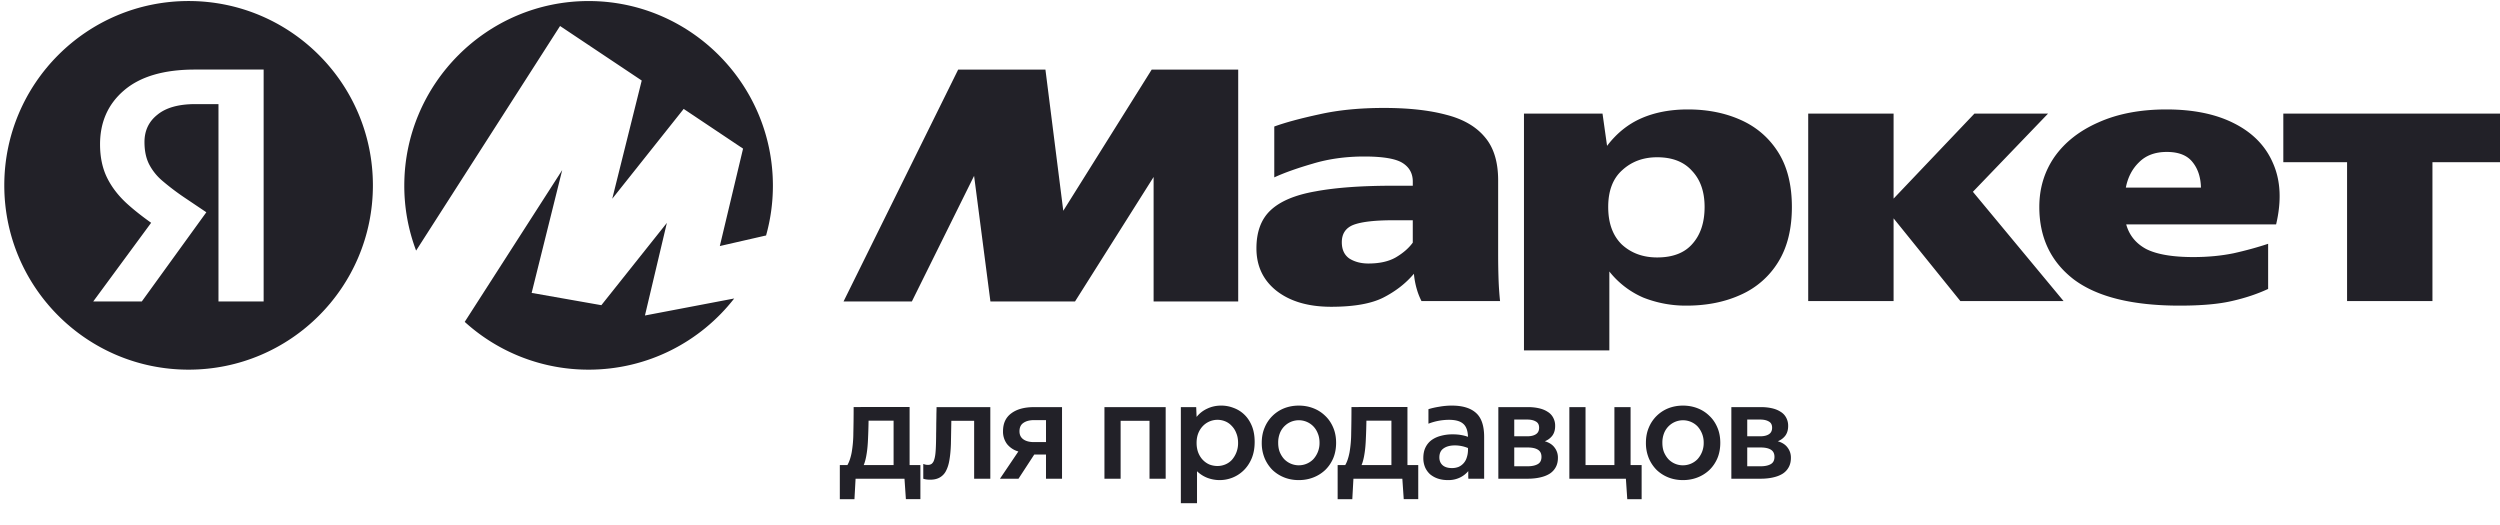
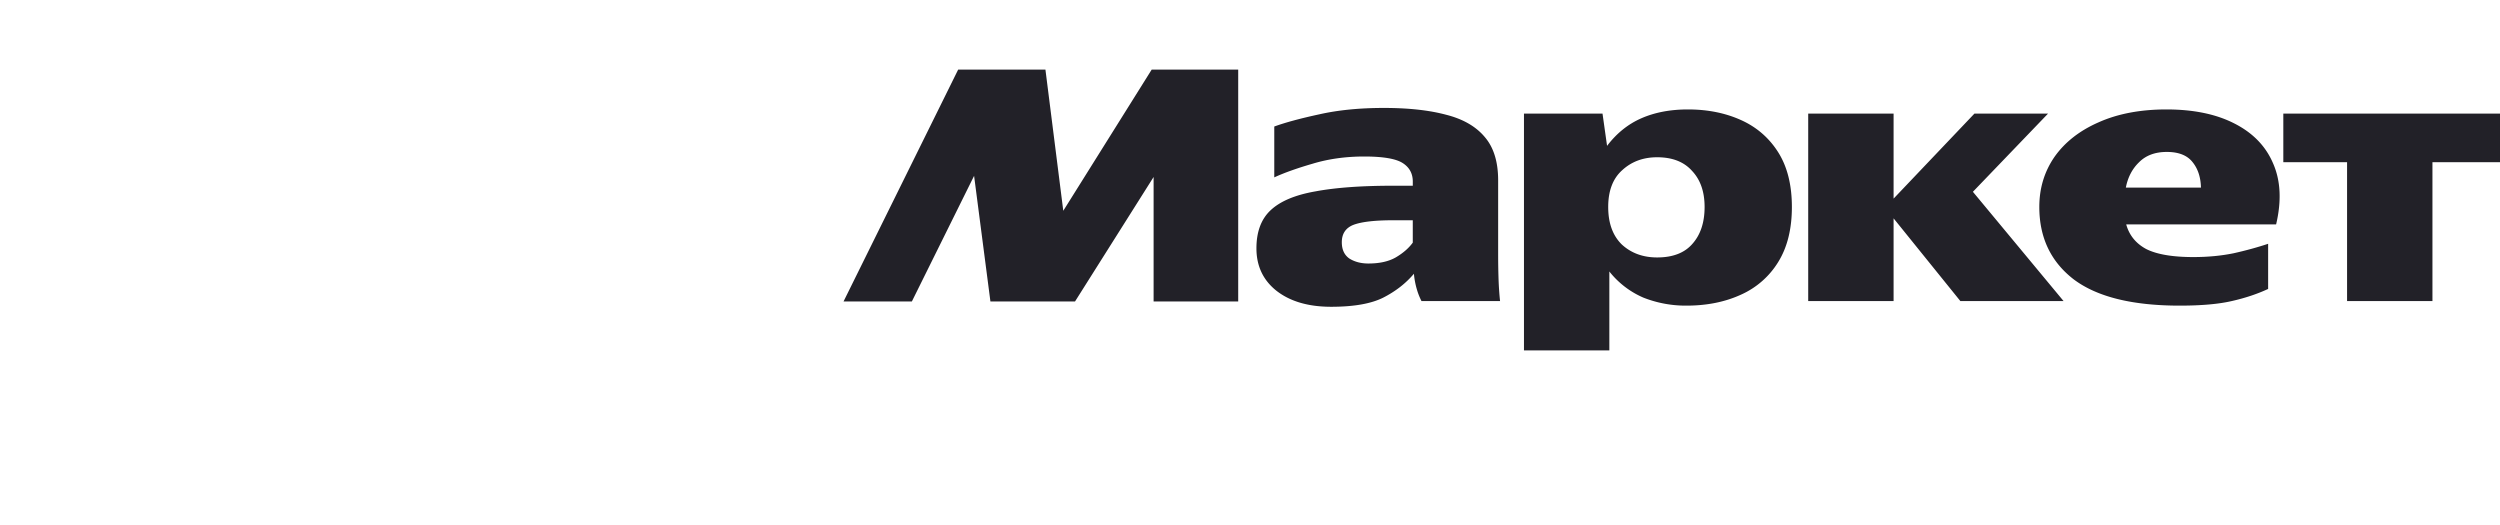
<svg xmlns="http://www.w3.org/2000/svg" width="138" height="29" fill="none">
-   <path d="M46.358 27.554V25.67h.42c.1-.173.18-.407.236-.702a6.48 6.48 0 0 0 .091-1.076c.01-.417.016-.89.016-1.42h.389v-.007h2.7v3.205h.596v1.884h-.801l-.077-1.129h-2.7l-.062 1.13h-.808Zm1.487-2.548c-.04.274-.096.496-.167.664h1.648v-2.45h-1.381c-.005.361-.016.692-.03.992-.011.295-.034.56-.07.794Zm3.12.602c.04.016.082.029.122.039.04.01.087.015.138.015a.34.34 0 0 0 .206-.061.436.436 0 0 0 .13-.206c.035-.097.06-.221.076-.374.015-.153.025-.336.03-.55.005-.167.008-.348.008-.541.005-.193.007-.382.007-.565.005-.183.008-.353.008-.511.005-.158.008-.285.008-.381h2.968v3.952h-.893v-3.197h-1.259l-.023 1.274c-.01.316-.035.598-.076.847-.036.244-.097.45-.183.618a.866.866 0 0 1-.344.382c-.142.086-.323.13-.541.13-.092 0-.168-.006-.23-.016a.837.837 0 0 1-.152-.038v-.817Zm5.248-.686a1.235 1.235 0 0 1-.626-.412 1.136 1.136 0 0 1-.22-.71c0-.432.152-.76.457-.984.305-.23.725-.343 1.259-.343h1.541v3.952h-.885V25.09h-.648l-.87 1.335h-1.023l1.015-1.503Zm.87-1.732c-.244 0-.44.05-.588.152-.147.097-.22.252-.22.466 0 .193.07.34.213.442.142.102.336.153.58.153h.671V23.19h-.656Zm7.262 3.235h-.892v-3.197h-1.595v3.197h-.893v-3.953h3.38v3.953Zm1.685-3.953.022.542c.158-.198.354-.35.588-.458.234-.111.491-.168.77-.168.24 0 .469.044.688.13.223.082.422.206.595.374s.31.377.412.626c.101.25.152.542.152.877 0 .346-.056.651-.168.916-.111.26-.259.478-.442.656a1.859 1.859 0 0 1-.61.397 1.918 1.918 0 0 1-1.404.008 1.718 1.718 0 0 1-.558-.36v1.764h-.892v-5.303h.847Zm2.312 1.977c0-.204-.033-.384-.1-.542a1.126 1.126 0 0 0-.251-.397.98.98 0 0 0-.359-.252 1.121 1.121 0 0 0-1.22.245 1.22 1.22 0 0 0-.26.396c-.066.158-.1.341-.1.55 0 .208.034.394.1.557.066.157.152.29.26.396.106.107.228.189.365.245.138.05.28.076.428.076.147 0 .29-.028.427-.084.137-.056.257-.137.359-.244a1.39 1.39 0 0 0 .351-.946Zm3.351 1.236a1.123 1.123 0 0 0 .794-.328 1.314 1.314 0 0 0 .351-.916c0-.198-.033-.374-.1-.526a1.142 1.142 0 0 0-.251-.39 1.122 1.122 0 0 0-1.839.39 1.41 1.41 0 0 0-.092.526c0 .199.03.374.092.527.066.152.15.282.252.389a1.123 1.123 0 0 0 .794.328Zm0 .816c-.285 0-.552-.048-.8-.145a2.012 2.012 0 0 1-.65-.412 2.047 2.047 0 0 1-.434-.648 2.188 2.188 0 0 1-.16-.855c0-.31.053-.59.16-.84a1.938 1.938 0 0 1 1.083-1.067c.25-.097.516-.145.801-.145.285 0 .552.048.801.145.25.096.468.236.657.42.188.177.335.393.442.648.107.249.16.529.16.84 0 .314-.053.6-.16.854-.107.249-.254.465-.442.648a1.992 1.992 0 0 1-.657.412c-.249.097-.516.145-.8.145Zm2.145 1.053V25.67h.42c.102-.173.18-.407.237-.702a6.48 6.48 0 0 0 .091-1.076c.01-.417.015-.89.015-1.42h.39v-.007h2.7v3.205h.596v1.884h-.801l-.077-1.129h-2.7l-.062 1.13h-.809Zm1.488-2.548c-.04.274-.096.496-.168.664h1.648v-2.45h-1.38c-.006.361-.016.692-.031.992-.01.295-.033.56-.069.794Zm4.661-1.832a3.15 3.15 0 0 0-1.137.214v-.801c.178-.056.38-.102.603-.137.23-.041.458-.061.687-.061.59 0 1.035.134 1.335.404.3.265.45.707.45 1.328v2.304h-.87c-.005-.04-.007-.1-.007-.175v-.245a1.374 1.374 0 0 1-.466.359 1.47 1.47 0 0 1-.663.137c-.199 0-.382-.028-.55-.084a1.342 1.342 0 0 1-.427-.236 1.145 1.145 0 0 1-.275-.382 1.294 1.294 0 0 1-.099-.519c0-.218.038-.41.115-.572.08-.168.193-.305.335-.412.148-.107.318-.186.511-.236a2.41 2.41 0 0 1 .657-.084c.178 0 .335.012.473.038.142.025.267.058.374.099-.01-.336-.097-.575-.26-.717-.163-.148-.425-.222-.786-.222Zm.153 2.663a.964.964 0 0 0 .381-.068.813.813 0 0 0 .443-.511c.04-.117.063-.245.069-.382v-.145a1.914 1.914 0 0 0-.718-.145c-.264 0-.475.056-.633.168-.153.107-.229.272-.229.496 0 .178.059.32.176.427.122.107.292.16.51.16Zm2.568.588v-3.953h1.626c.218 0 .42.02.602.061.189.041.349.105.481.191a.822.822 0 0 1 .313.32.93.93 0 0 1 .114.474c0 .208-.05.384-.152.526a.944.944 0 0 1-.42.313c.244.071.425.188.542.351a.895.895 0 0 1 .183.565c0 .198-.04.371-.122.519a.98.98 0 0 1-.336.358c-.147.092-.325.16-.534.206-.203.046-.43.069-.679.069h-1.618Zm.878-1.724v1.037h.74c.229 0 .412-.038.55-.114.142-.076.213-.211.213-.405 0-.183-.066-.315-.198-.396-.133-.082-.32-.122-.565-.122h-.74Zm0-1.542v.924h.717c.204 0 .364-.039.48-.115.118-.076.176-.196.176-.359 0-.162-.06-.277-.183-.343-.117-.071-.277-.107-.48-.107h-.71Zm3.042-.686h.893v3.197h1.594v-3.198h.893v3.198h.61v1.884h-.793l-.076-1.129h-3.121v-3.953Zm6.272 3.212a1.123 1.123 0 0 0 .793-.328 1.312 1.312 0 0 0 .351-.916 1.312 1.312 0 0 0-.35-.915 1.122 1.122 0 0 0-1.839.39 1.41 1.41 0 0 0-.092.525c0 .199.03.374.092.527.066.152.15.282.251.389a1.103 1.103 0 0 0 .794.328Zm0 .816c-.285 0-.552-.048-.801-.145a2.013 2.013 0 0 1-.649-.412 2.047 2.047 0 0 1-.435-.648 2.188 2.188 0 0 1-.16-.855c0-.31.053-.59.16-.84a1.938 1.938 0 0 1 1.084-1.067c.25-.097.516-.145.801-.145.285 0 .552.048.801.145.25.096.468.236.656.42.189.177.336.393.443.648.107.249.16.529.16.84 0 .314-.053.6-.16.854-.107.249-.254.465-.443.648a1.993 1.993 0 0 1-.656.412c-.25.097-.516.145-.801.145Zm2.67-.076v-3.953h1.625c.219 0 .42.02.603.061.188.041.348.105.48.191a.822.822 0 0 1 .313.32.93.93 0 0 1 .115.474c0 .208-.051.384-.153.526a.944.944 0 0 1-.42.313c.245.071.425.188.542.351a.895.895 0 0 1 .183.565c0 .198-.04.371-.122.519a.981.981 0 0 1-.336.358c-.147.092-.325.16-.534.206-.203.046-.43.069-.679.069H95.57Zm.877-1.724v1.037h.74c.23 0 .412-.038.55-.114.142-.076.213-.211.213-.405 0-.183-.066-.315-.198-.396-.132-.082-.32-.122-.565-.122h-.74Zm0-1.542v.924h.717c.204 0 .364-.039.481-.115.117-.076.175-.196.175-.359 0-.162-.06-.277-.183-.343-.117-.071-.277-.107-.48-.107h-.71Z" fill="#222128" />
  <g clip-path="url(#a)">
    <path fill-rule="evenodd" clip-rule="evenodd" d="M10.41 20.405c5.62 0 10.174-4.555 10.174-10.174S16.029.057 10.41.057C4.792.057.237 4.612.237 10.231S4.792 20.405 10.41 20.405ZM12.06 5.748v10.893h2.493V3.84H10.76c-1.718 0-3.023.385-3.917 1.153-.88.754-1.32 1.746-1.32 2.974 0 .713.133 1.334.398 1.865.265.53.65 1.02 1.152 1.466.37.33.794.662 1.27 1L5.147 16.64h2.681l2.304-3.185 1.258-1.738-1.215-.817a13.567 13.567 0 0 1-1.215-.922 3.009 3.009 0 0 1-.734-.921c-.167-.335-.251-.74-.251-1.215 0-.629.237-1.131.712-1.508.475-.391 1.173-.587 2.095-.587h1.278Z" fill="#222128" />
  </g>
-   <path fill-rule="evenodd" clip-rule="evenodd" d="M25.652 17.767a10.148 10.148 0 0 0 6.839 2.638c3.265 0 6.174-1.538 8.037-3.929l-4.927.939 1.21-5.111-3.616 4.542-3.848-.678 1.687-6.78-5.382 8.38Zm-2.683-3.934a10.113 10.113 0 0 1-.652-3.584c0-5.612 4.561-10.191 10.174-10.191 5.612 0 10.173 4.579 10.173 10.191 0 .958-.133 1.885-.381 2.764L42.275 13l-2.541.582 1.283-5.378-3.278-2.192-3.943 4.958 1.627-6.525-4.508-3.01-7.946 12.398Z" fill="#222128" />
  <path d="M46.564 16.64 52.89 3.843h4.818l.985 7.792 4.88-7.792h4.776V16.64h-4.67V9.77l-4.337 6.87h-4.671l-.901-6.933-3.435 6.934h-3.771Zm36.134-2.534c0 .433.008.859.021 1.278.014.419.042.83.084 1.236h-4.336a3.64 3.64 0 0 1-.251-.629 4.464 4.464 0 0 1-.168-.88c-.447.531-1.012.971-1.697 1.32-.67.335-1.626.503-2.87.503-1.256 0-2.262-.293-3.016-.88-.74-.586-1.11-1.368-1.11-2.346 0-.908.258-1.606.775-2.095.53-.502 1.355-.851 2.472-1.047 1.117-.21 2.548-.314 4.294-.314h1.09v-.23c0-.448-.19-.79-.566-1.027-.377-.237-1.083-.356-2.116-.356-1.02 0-1.97.132-2.849.398-.866.251-1.57.503-2.115.754V6.984c.614-.223 1.438-.447 2.471-.67 1.048-.238 2.242-.356 3.582-.356 1.355 0 2.5.125 3.436.377.935.237 1.648.649 2.136 1.235.49.573.733 1.369.733 2.388v4.148Zm1.425-7.834h4.336l.251 1.78c.531-.698 1.166-1.208 1.907-1.529.74-.321 1.592-.482 2.555-.482 1.09 0 2.067.196 2.933.587.866.39 1.55.984 2.053 1.78.502.796.754 1.802.754 3.017 0 1.215-.252 2.227-.754 3.037a4.61 4.61 0 0 1-2.053 1.802c-.88.405-1.885.607-3.017.607a6.368 6.368 0 0 1-2.367-.44 4.822 4.822 0 0 1-1.885-1.445v4.357h-4.713V6.272Zm28.447 5.153c0-1.034.279-1.955.838-2.765.572-.81 1.382-1.446 2.43-1.906 1.061-.475 2.311-.713 3.749-.713 1.494 0 2.744.259 3.75.775 1.019.517 1.731 1.25 2.136 2.2.419.95.475 2.074.168 3.372h-8.274c.167.6.537 1.055 1.11 1.362.586.293 1.452.44 2.597.44.796 0 1.537-.07 2.221-.21.684-.153 1.32-.328 1.906-.523v2.492c-.6.28-1.271.503-2.011.67-.726.168-1.683.252-2.87.252-2.611 0-4.559-.482-5.844-1.445-1.271-.978-1.906-2.311-1.906-4.001Zm13.469-5.153H138v2.681h-3.729v7.667h-4.713V8.953h-3.519V6.272Zm-26.226 0h4.713v4.692l4.462-4.692h4.063l-4.147 4.315 5.006 6.033h-5.697l-3.687-4.567v4.567h-4.713V6.272Zm19.795 2.115c-.642 0-1.152.189-1.529.566-.377.363-.622.83-.733 1.404h4.147c-.014-.573-.167-1.04-.461-1.404-.293-.377-.768-.566-1.424-.566Zm-25.514 3.038c0-.838-.23-1.501-.691-1.99-.447-.503-1.09-.754-1.928-.754-.768 0-1.41.237-1.927.712-.516.46-.775 1.138-.775 2.032 0 .894.252 1.585.754 2.074.517.474 1.166.712 1.948.712.866 0 1.516-.252 1.949-.754.447-.503.67-1.18.67-2.032Zm-16.109.733h-1.068c-1.02 0-1.753.084-2.2.251-.432.168-.649.49-.649.964 0 .405.14.705.42.9.292.182.641.273 1.046.273.615 0 1.118-.112 1.509-.335.405-.238.719-.51.942-.817v-1.236Z" fill="#222128" />
  <defs>
    <clipPath id="a">
-       <path fill="#fff" transform="translate(.236 .058) scale(1.003)" d="M0 0h20.279v20.279H0z" />
+       <path fill="#fff" transform="translate(.236 .058) scale(1.003)" d="M0 0v20.279H0z" />
    </clipPath>
  </defs>
</svg>